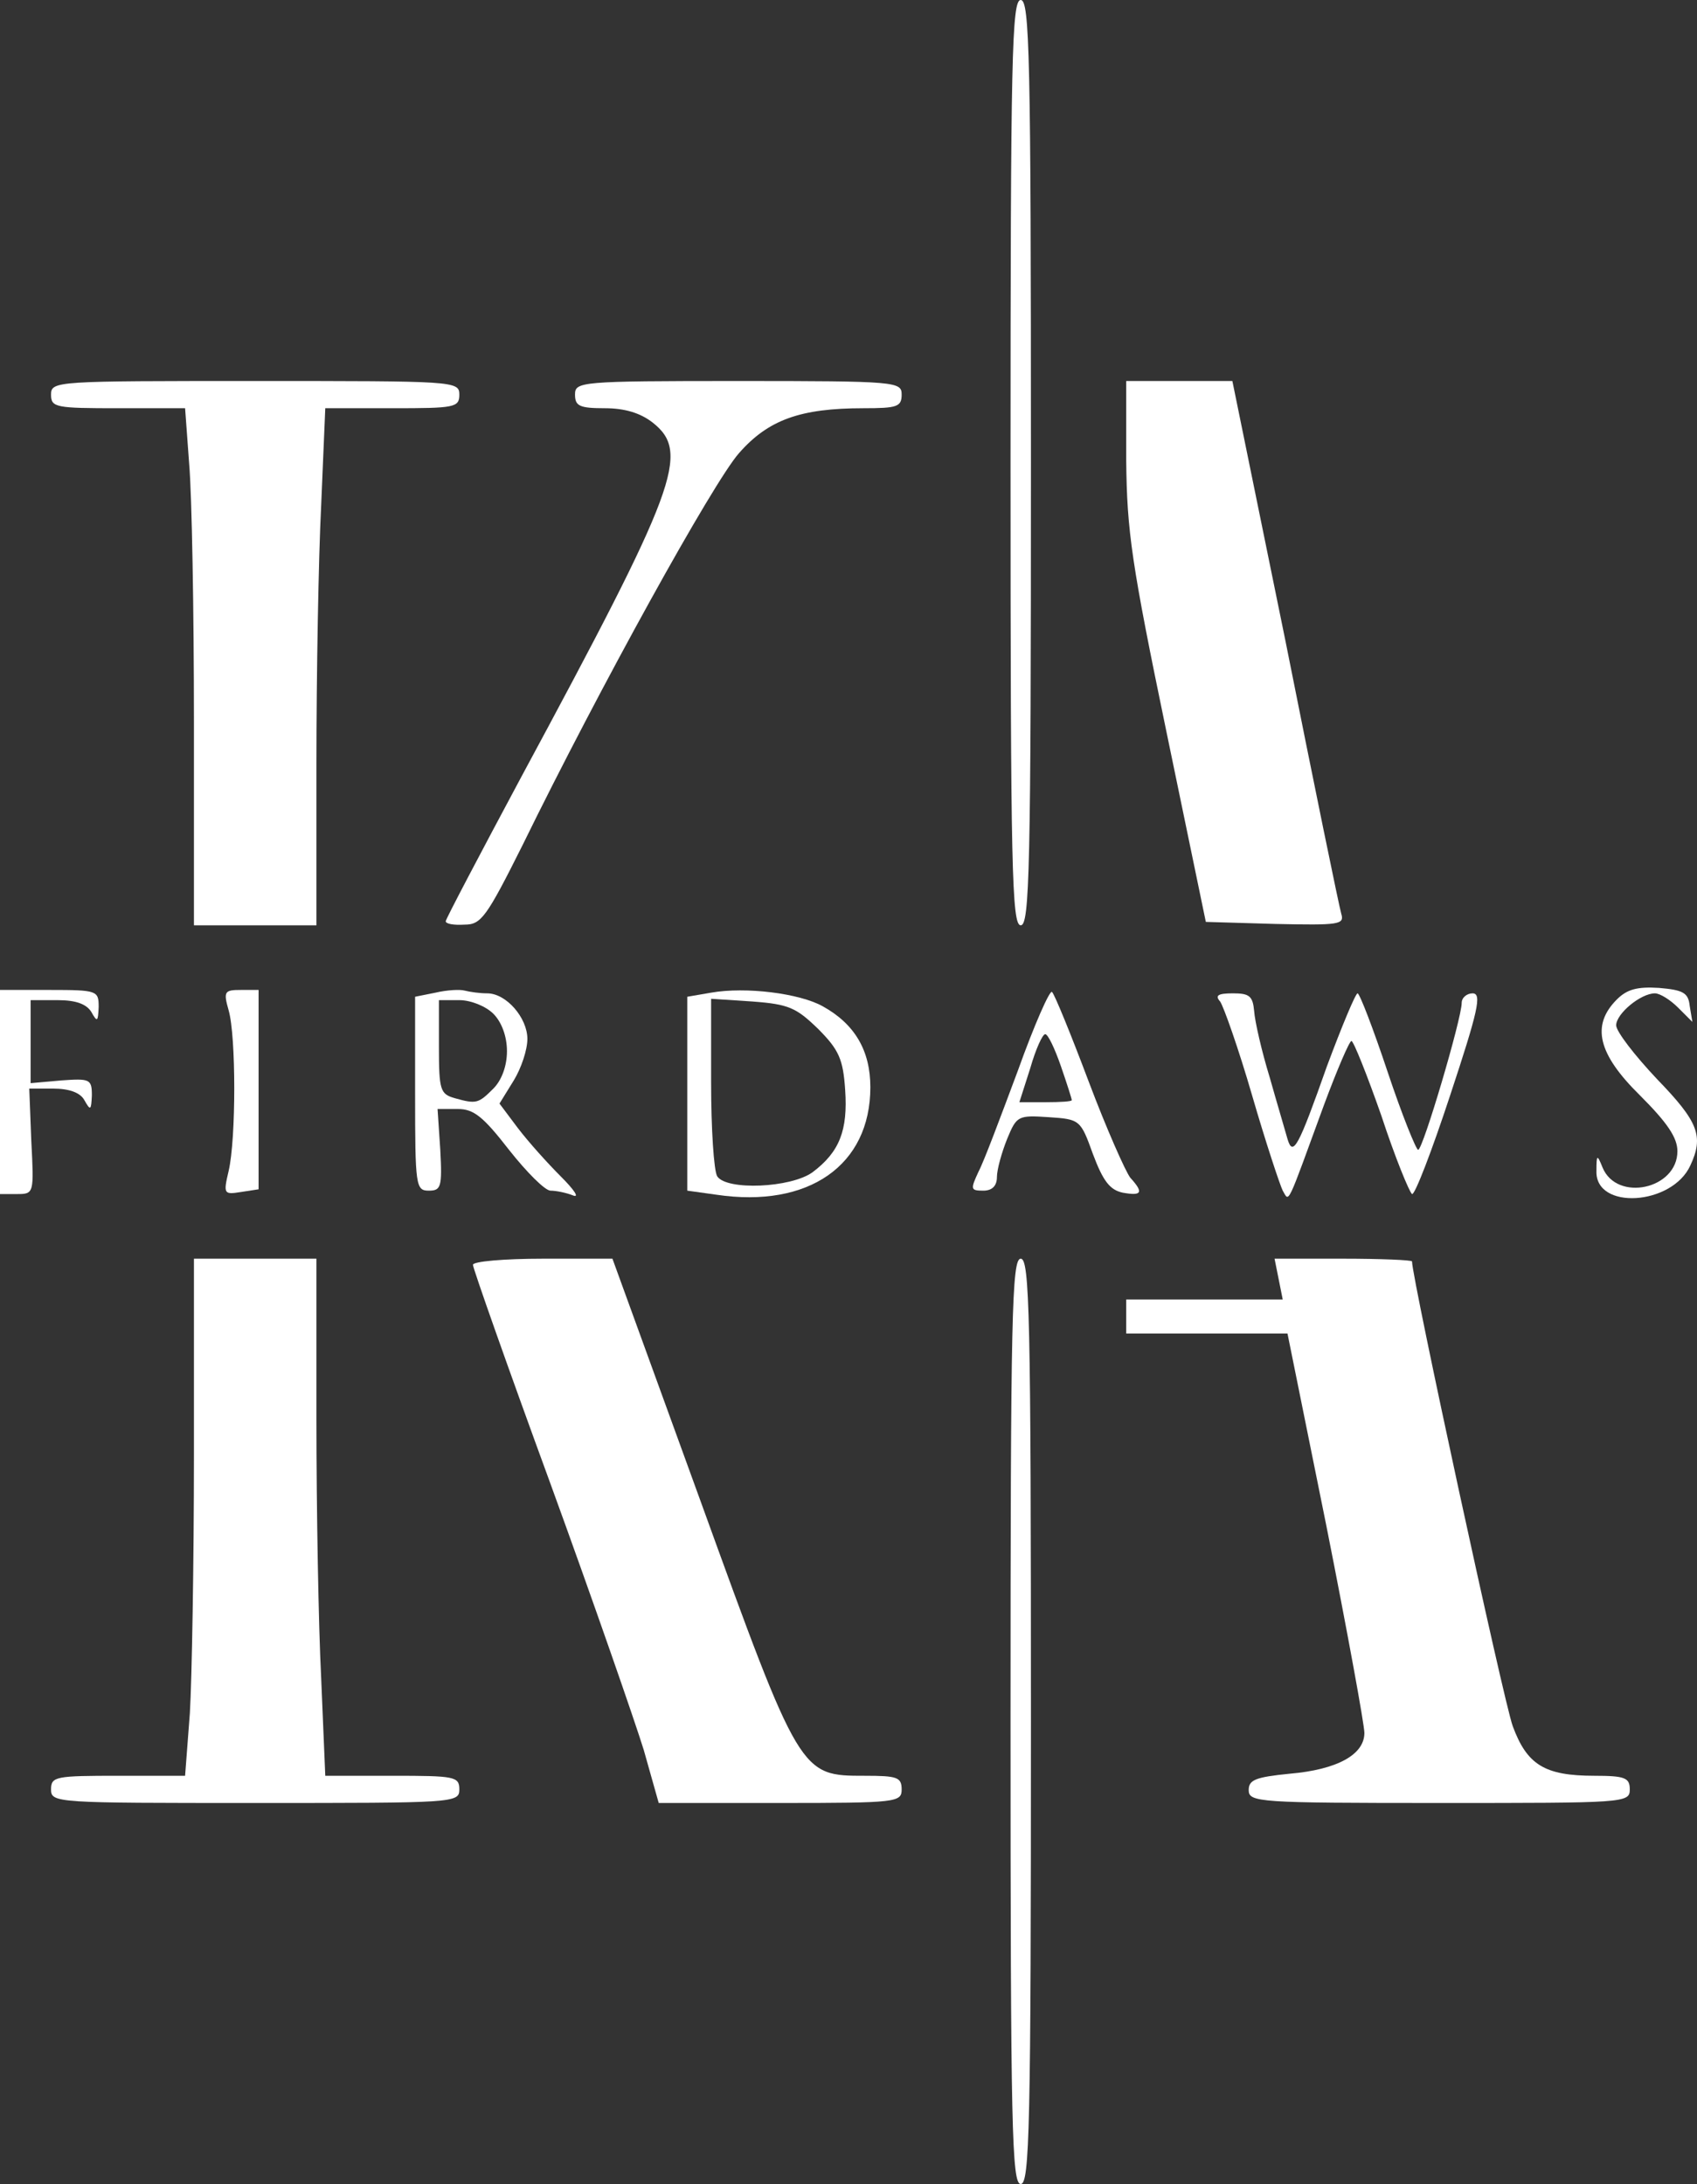
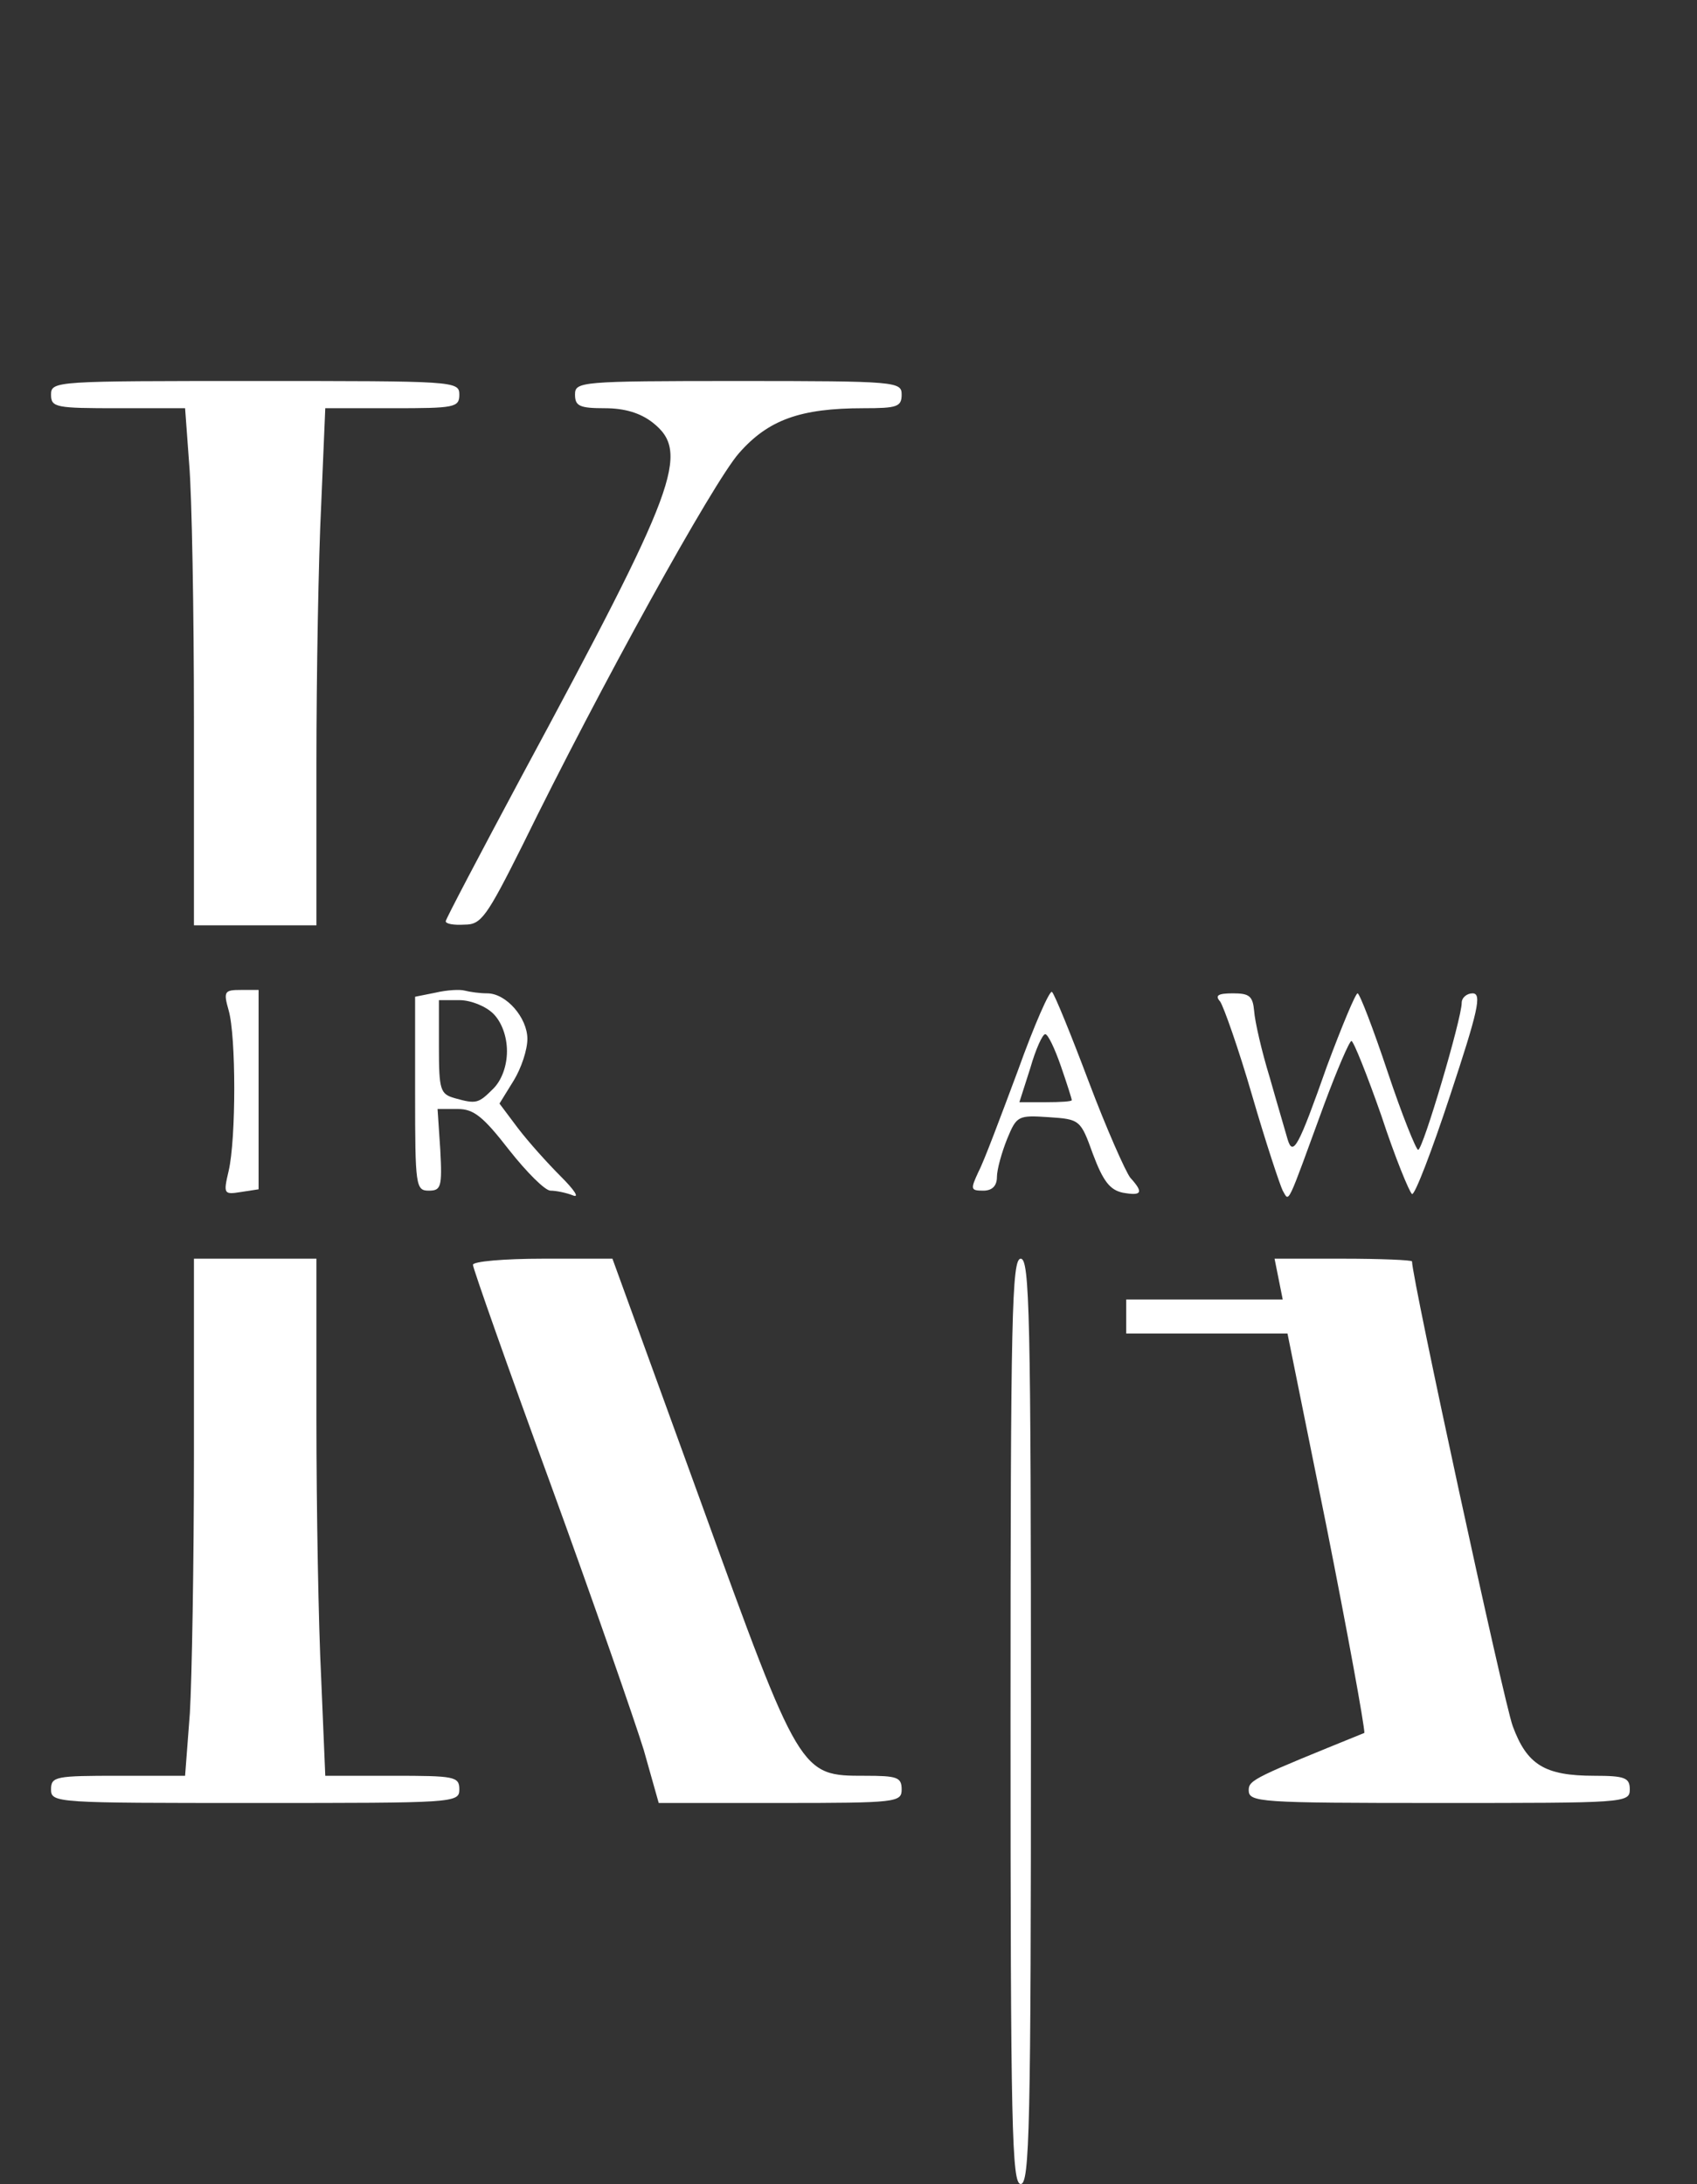
<svg xmlns="http://www.w3.org/2000/svg" width="369" height="475" viewBox="0 0 369 475" fill="none">
  <rect x="0" y="0" width="369" height="475" fill="#333333" stroke="none" />
-   <path d="M219.732 100.618C219.732 189.103 220.028 201.236 221.952 201.236C223.876 201.236 224.171 189.103 224.171 100.618C224.171 12.133 223.876 -2.24113e-05 221.952 -2.24113e-05C220.028 -2.24113e-05 219.732 12.133 219.732 100.618Z" fill="white" />
  <path d="M11.098 85.821C11.098 88.633 12.133 88.781 25.747 88.781H40.247L41.135 100.914C41.727 107.721 42.171 133.023 42.171 157.142V201.236H55.488H68.805V166.02C68.805 146.784 69.249 121.482 69.841 109.792L70.729 88.781H85.377C98.843 88.781 99.878 88.633 99.878 85.821C99.878 82.862 98.843 82.862 55.488 82.862C12.133 82.862 11.098 82.862 11.098 85.821Z" fill="white" />
  <path d="M125.033 85.821C125.033 88.337 126.069 88.781 131.543 88.781C135.835 88.781 139.238 89.816 141.901 91.888C150.187 98.398 147.228 106.093 113.343 168.979C104.317 185.848 96.919 199.905 96.919 200.348C96.919 200.94 98.695 201.236 101.062 201.088C104.613 201.088 105.797 199.461 113.639 183.776C130.36 149.595 155.07 104.909 160.693 98.546C167.056 91.296 174.01 88.781 187.771 88.781C195.022 88.781 196.057 88.485 196.057 85.821C196.057 83.01 195.022 82.862 160.545 82.862C126.069 82.862 125.033 83.01 125.033 85.821Z" fill="white" />
-   <path d="M244.887 100.174C245.035 115.563 246.07 122.666 253.617 159.066L262.199 200.497L277.292 200.941C291.201 201.237 292.384 201.089 291.645 198.721C291.201 197.241 285.726 170.607 279.511 139.386L267.97 82.862H256.428H244.887V100.174Z" fill="white" />
-   <path d="M0 237.489V259.684H3.699C7.398 259.684 7.398 259.536 6.807 248.142L6.363 236.749H11.541C15.093 236.749 17.46 237.637 18.348 239.264C19.68 241.632 19.828 241.484 19.976 238.228C19.976 234.677 19.532 234.529 13.317 234.973L6.659 235.565V226.539V217.513H12.577C16.572 217.513 18.792 218.401 19.828 220.028C21.159 222.396 21.307 222.248 21.455 218.993C21.455 215.441 21.159 215.293 10.802 215.293H0V237.489Z" fill="white" />
  <path d="M49.717 219.732C51.345 225.355 51.345 247.698 49.717 254.653C48.533 259.684 48.681 259.832 52.38 259.24L56.228 258.648V237.045V215.293H52.38C48.829 215.293 48.533 215.589 49.717 219.732Z" fill="white" />
  <path d="M94.7 215.885L90.261 216.773V237.933C90.261 257.908 90.409 258.944 93.22 258.944C95.883 258.944 96.18 258.204 95.736 250.066L95.144 241.188H99.583C102.986 241.188 105.058 242.816 110.68 250.066C114.527 254.949 118.523 258.944 119.706 258.944C120.89 258.944 123.11 259.388 124.589 259.98C126.069 260.572 124.885 258.796 121.926 255.837C119.114 253.025 114.971 248.438 112.604 245.331L108.609 240.004L111.716 234.973C113.344 232.31 114.675 228.315 114.675 225.947C114.675 221.36 110.088 216.033 105.945 216.033C104.318 216.033 102.246 215.737 101.062 215.442C100.027 215.146 97.215 215.294 94.7 215.885ZM107.277 220.472C109.053 222.248 110.236 225.355 110.236 228.611C110.236 231.866 109.053 234.973 107.277 236.749C104.022 240.004 103.578 240.152 98.843 238.82C95.736 237.933 95.44 237.045 95.44 227.723V217.513H99.879C102.394 217.513 105.649 218.845 107.277 220.472Z" fill="white" />
-   <path d="M154.626 215.885L149.447 216.773V237.785V258.944L155.81 259.832C175.786 262.791 189.251 253.469 189.251 236.453C189.251 228.463 185.847 222.692 178.893 218.845C173.862 216.033 162.173 214.554 154.626 215.885ZM177.857 223.728C182.444 228.315 183.332 230.386 183.776 237.045C184.368 245.775 182.592 250.51 176.673 254.949C171.938 258.352 158.029 258.944 155.958 255.837C155.218 254.653 154.626 245.479 154.626 235.417V217.217L163.652 217.809C171.494 218.401 173.122 219.141 177.857 223.728Z" fill="white" />
  <path d="M221.36 232.754C217.661 242.667 213.961 252.581 212.778 254.801C211.002 258.648 211.002 258.944 213.813 258.944C215.737 258.944 216.773 257.908 216.773 255.985C216.773 254.357 217.808 250.658 218.992 247.698C221.064 242.667 221.36 242.519 228.018 242.963C234.825 243.407 234.973 243.555 237.636 250.954C239.856 256.872 241.335 258.796 244.147 259.388C248.29 260.128 248.734 259.388 245.774 256.133C244.739 254.801 240.596 245.479 236.748 235.269C232.901 225.059 229.35 216.329 228.758 215.737C228.314 215.145 224.911 222.84 221.36 232.754ZM230.682 231.866C232.013 235.713 233.049 238.968 233.049 239.264C233.049 239.56 230.534 239.708 227.426 239.708H221.656L224.023 232.31C225.207 228.167 226.687 224.911 227.278 224.911C227.87 224.911 229.35 228.019 230.682 231.866Z" fill="white" />
-   <path d="M351.572 217.365C345.949 222.988 347.429 229.203 356.603 238.229C362.521 244.147 364.741 247.403 364.741 250.362C364.741 258.648 351.572 261.46 348.464 253.913C347.281 250.954 347.133 251.102 347.133 254.653C346.837 263.235 363.557 262.199 367.552 253.469C370.512 247.107 369.328 243.999 360.302 234.677C355.419 229.498 351.424 224.32 351.424 222.988C351.424 220.472 356.751 216.033 359.858 216.033C360.894 216.033 363.113 217.365 364.889 219.141L367.996 222.248L367.404 218.697C367.108 215.885 365.925 215.294 360.746 214.85C356.011 214.554 353.791 215.146 351.572 217.365Z" fill="white" />
  <path d="M265.307 217.809C266.046 218.845 269.302 228.019 272.261 238.229C275.22 248.438 278.328 257.76 278.92 258.944C280.399 261.459 279.659 262.791 287.946 240.152C290.757 232.606 293.42 226.391 293.864 226.391C294.308 226.391 297.268 233.789 300.375 242.668C303.334 251.694 306.442 259.24 307.034 259.684C307.625 259.98 311.325 250.362 315.32 238.229C321.386 219.881 322.274 216.033 320.203 216.033C319.019 216.033 317.835 216.921 317.835 218.105C317.835 221.508 309.401 250.066 308.365 250.066C307.921 250.066 304.814 242.372 301.707 233.05C298.599 223.728 295.64 216.033 295.196 216.033C294.752 216.033 291.793 223.136 288.538 231.866C282.323 249.474 281.139 251.694 279.955 247.698C279.512 246.071 277.736 240.152 276.108 234.381C274.333 228.611 272.853 222.1 272.705 219.881C272.409 216.625 271.669 216.033 268.118 216.033C264.863 216.033 264.123 216.477 265.307 217.809Z" fill="white" />
  <path d="M42.171 316.355C42.171 339.882 41.727 365.185 41.283 372.583L40.247 386.196H25.747C12.133 386.196 11.098 386.344 11.098 389.156C11.098 392.115 12.133 392.115 55.488 392.115C98.843 392.115 99.878 392.115 99.878 389.156C99.878 386.344 98.843 386.196 85.377 386.196H70.729L69.841 365.037C69.249 353.495 68.805 328.193 68.805 308.809V273.741H55.488H42.171V316.355Z" fill="white" />
  <path d="M102.837 275.072C102.837 275.812 110.384 297.268 119.706 322.718C129.028 348.316 138.054 374.359 139.977 380.573L143.233 392.115H169.719C195.021 392.115 196.057 391.967 196.057 389.156C196.057 386.492 195.021 386.196 188.067 386.196C174.01 386.196 174.01 386.344 152.259 326.269L133.171 273.741H118.078C109.644 273.741 102.837 274.333 102.837 275.072Z" fill="white" />
  <path d="M219.732 374.359C219.732 462.844 220.028 474.977 221.952 474.977C223.876 474.977 224.171 462.844 224.171 374.359C224.171 285.874 223.876 273.741 221.952 273.741C220.028 273.741 219.732 285.874 219.732 374.359Z" fill="white" />
-   <path d="M278.032 278.18L278.919 282.619H261.903H244.887V286.318V290.017H262.347H279.955L288.389 331.744C292.976 354.827 296.675 375.099 296.675 376.874C296.675 381.609 290.757 384.865 280.399 385.752C273.001 386.492 271.521 387.084 271.521 389.304C271.521 391.967 273.592 392.115 312.952 392.115C353.347 392.115 354.383 392.115 354.383 389.156C354.383 386.64 353.347 386.196 346.689 386.196C335.887 386.196 332.04 383.829 328.932 375.395C327.009 370.216 307.033 278.032 307.033 274.333C307.033 274.037 300.227 273.741 292.088 273.741H277.144L278.032 278.18Z" fill="white" />
+   <path d="M278.032 278.18L278.919 282.619H261.903H244.887V286.318V290.017H262.347H279.955L288.389 331.744C292.976 354.827 296.675 375.099 296.675 376.874C273.001 386.492 271.521 387.084 271.521 389.304C271.521 391.967 273.592 392.115 312.952 392.115C353.347 392.115 354.383 392.115 354.383 389.156C354.383 386.64 353.347 386.196 346.689 386.196C335.887 386.196 332.04 383.829 328.932 375.395C327.009 370.216 307.033 278.032 307.033 274.333C307.033 274.037 300.227 273.741 292.088 273.741H277.144L278.032 278.18Z" fill="white" />
</svg>